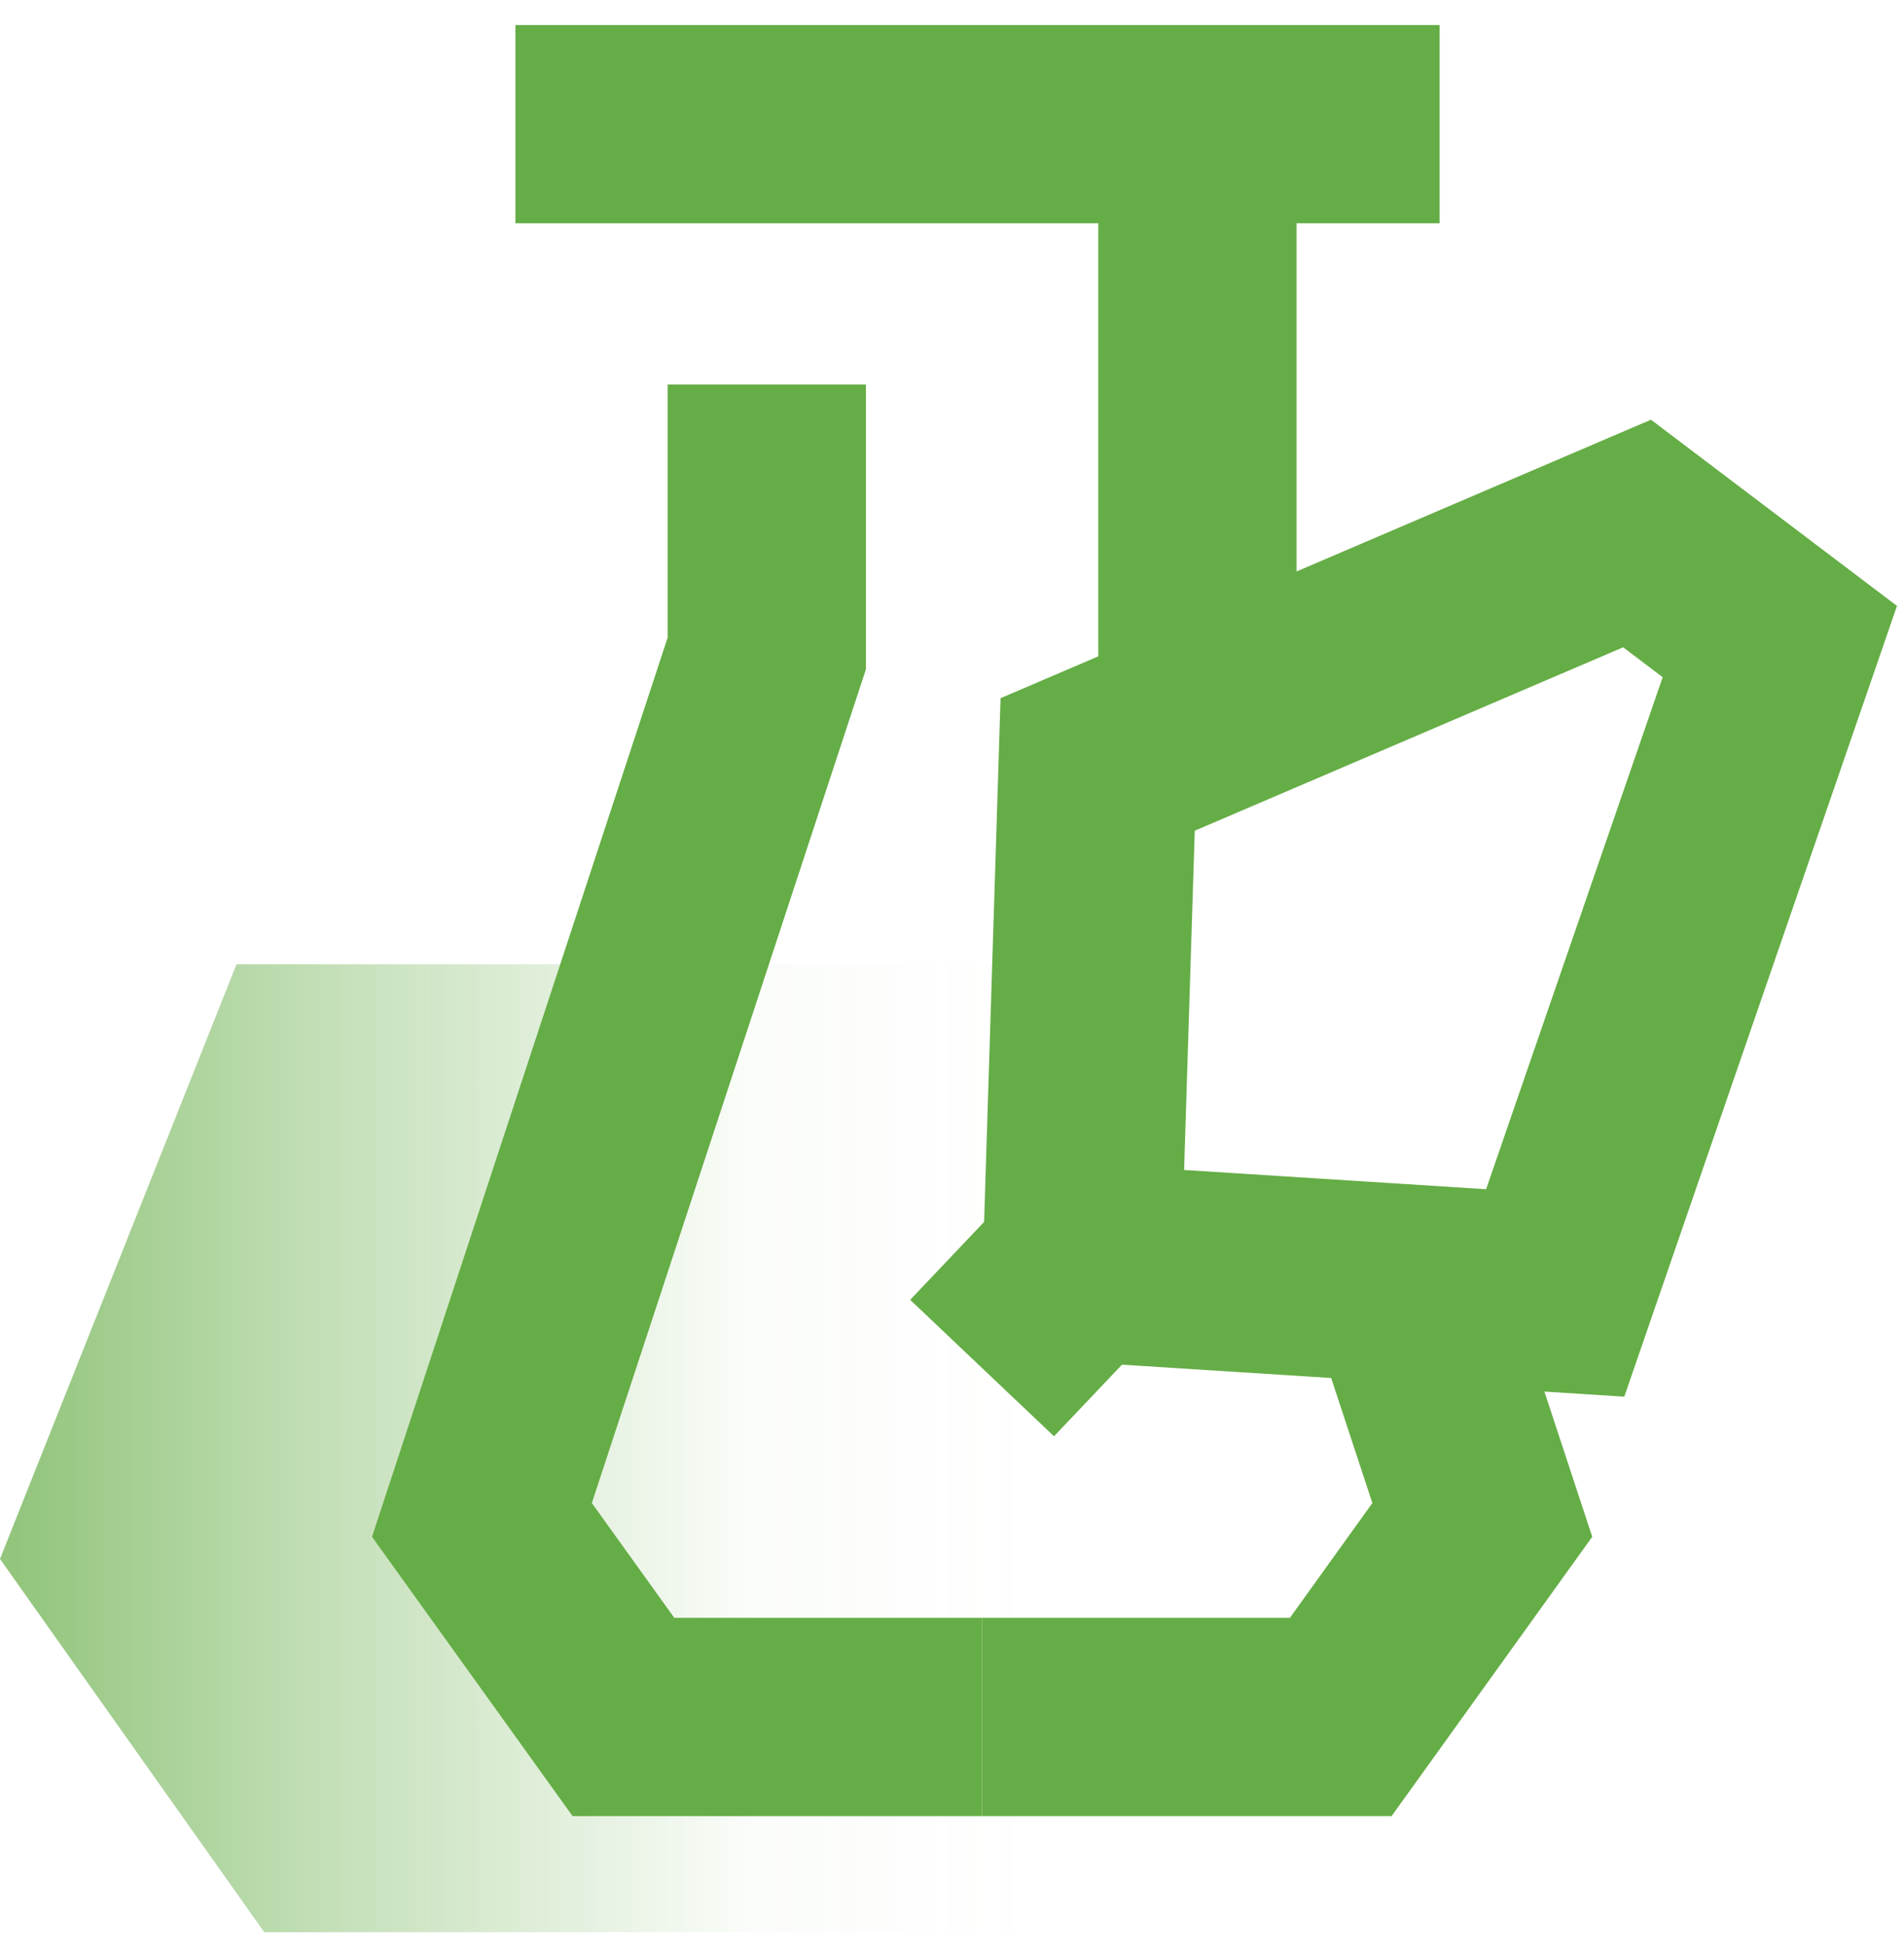
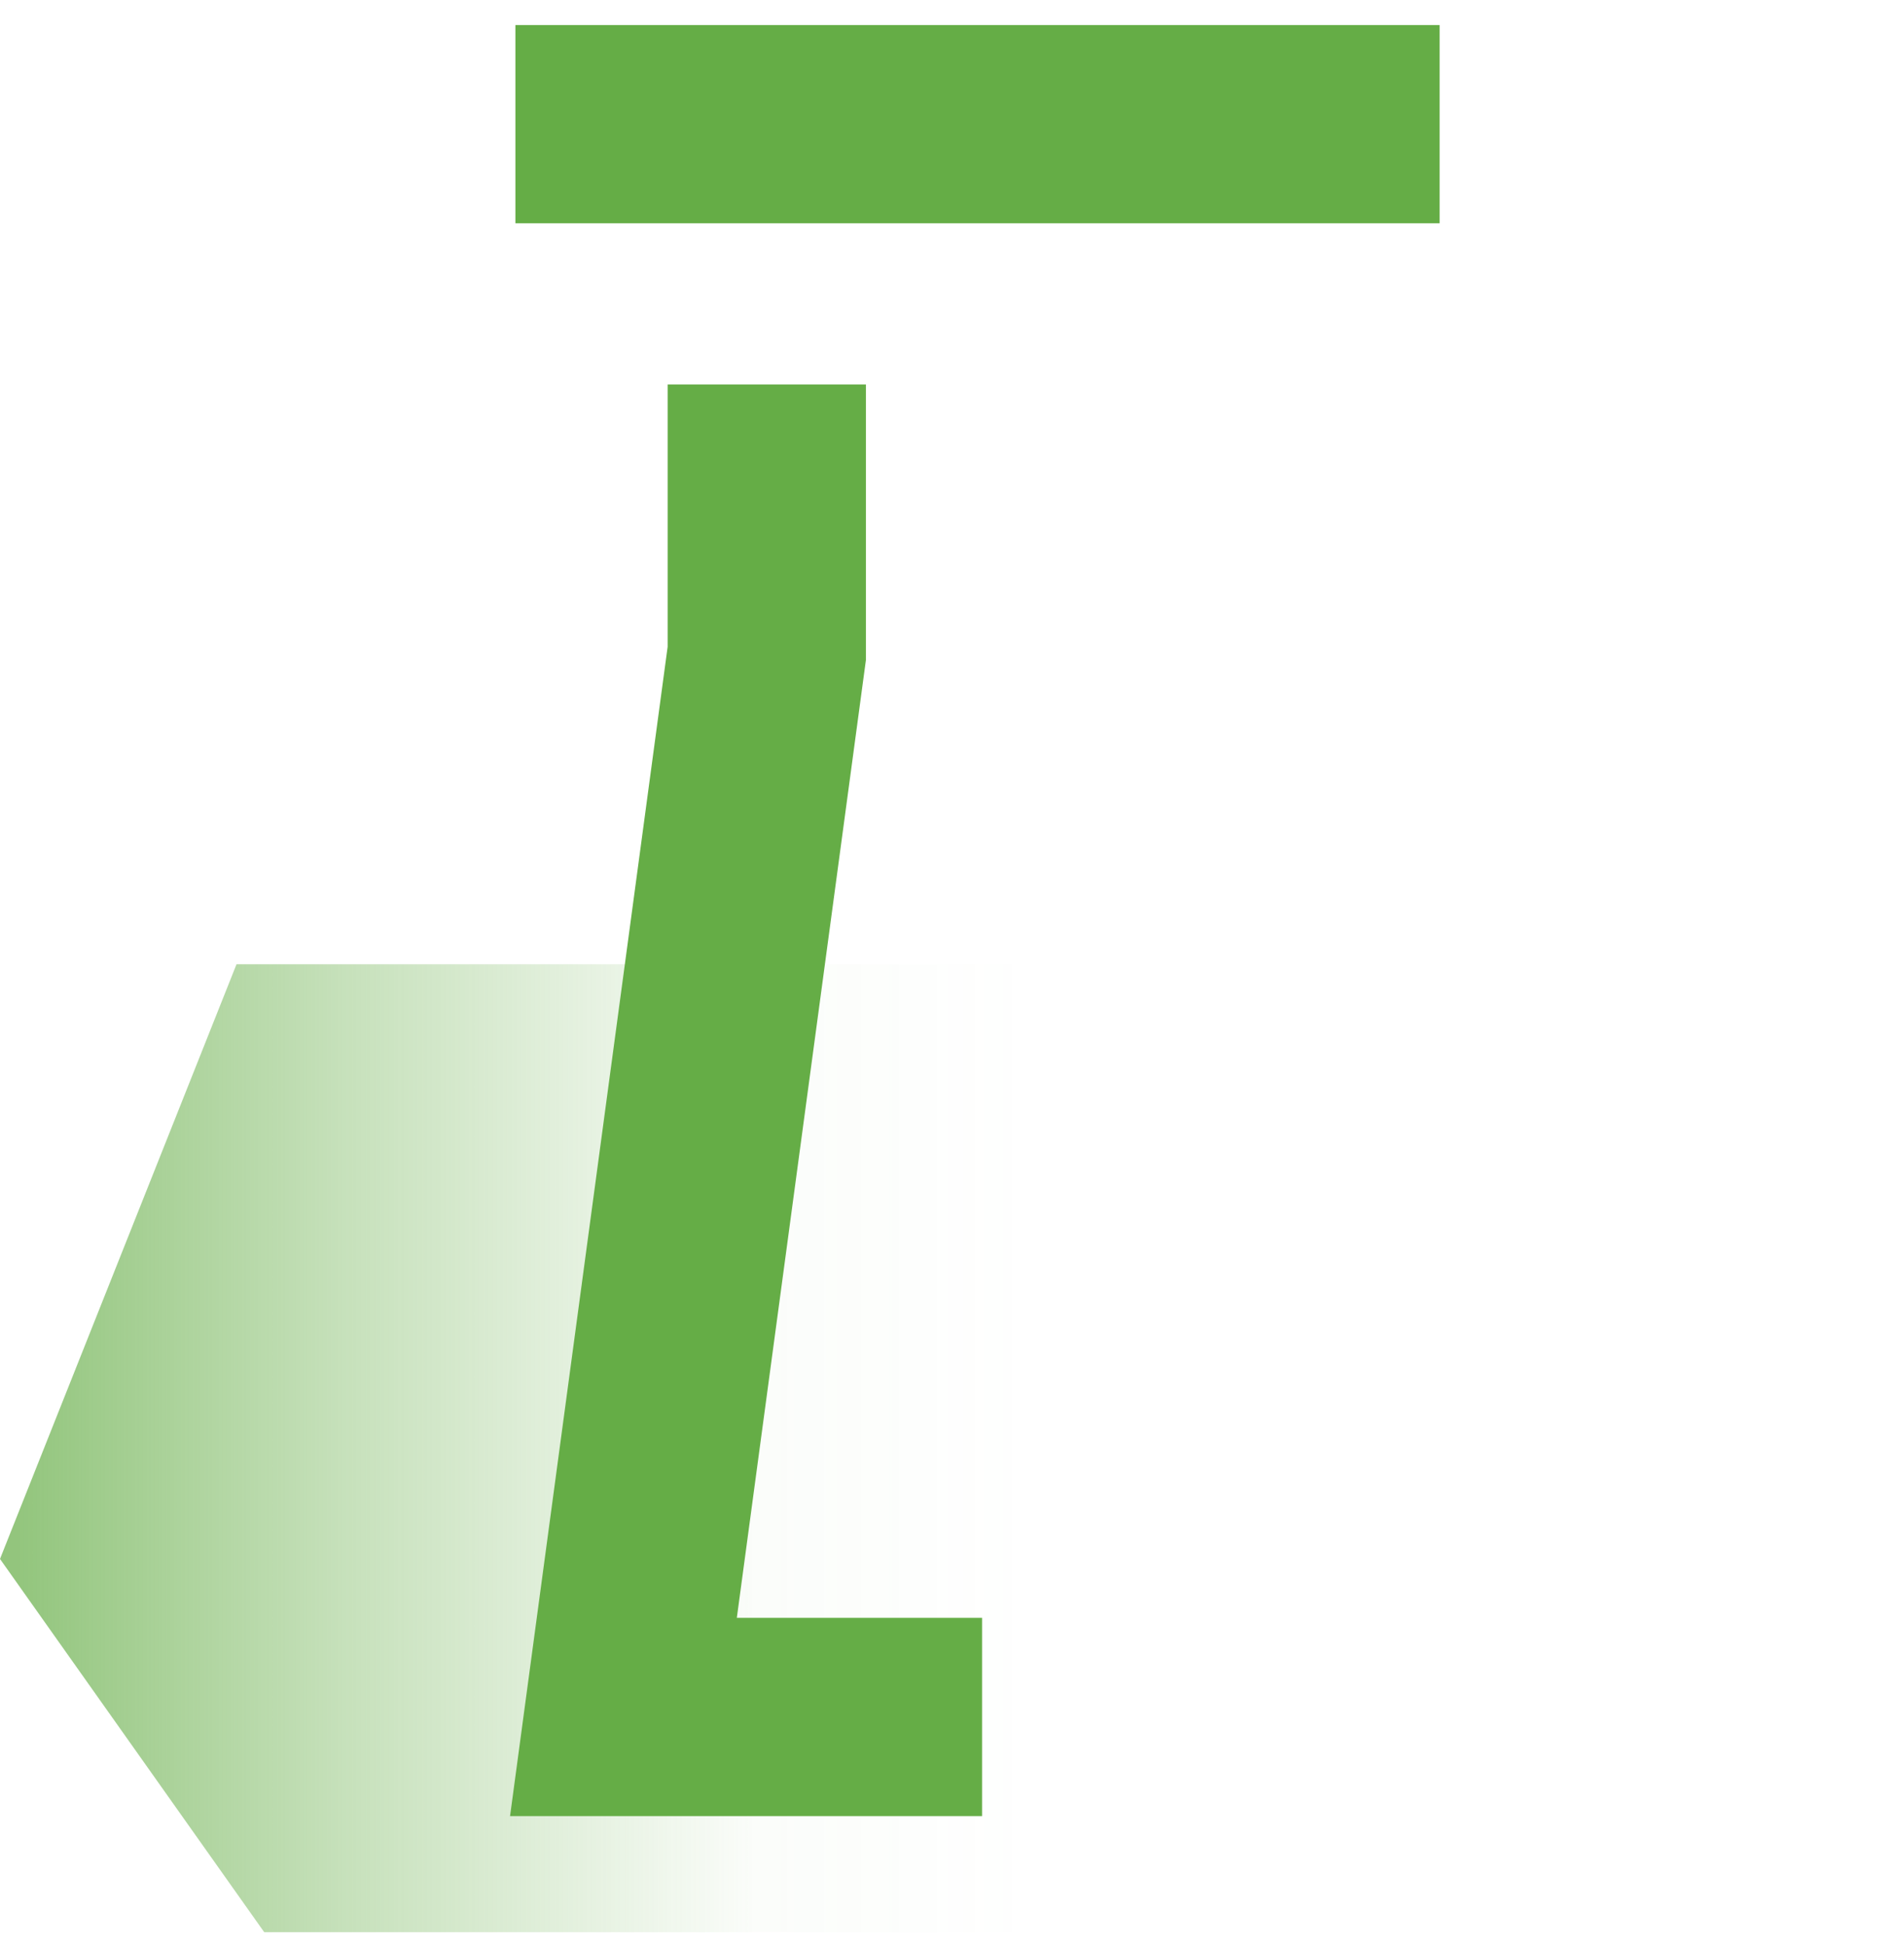
<svg xmlns="http://www.w3.org/2000/svg" width="46" height="47" viewBox="0 0 46 47" fill="none">
  <g id="Icon / No harm">
    <path id="Vector" d="M12.452 3H34.781" stroke="#65AD46" stroke-width="4.79" stroke-miterlimit="10" />
    <g id="Group">
      <path id="Vector_2" d="M24.905 46.685H6.384L0 37.666L5.714 23.298H24.905V46.685Z" fill="url(#paint0_linear_1176_946)" />
-       <path id="Vector_3" d="M33.929 31.009L35.812 36.723L32.392 41.484H23.727" stroke="#65AD46" stroke-width="4.79" stroke-miterlimit="10" />
-       <path id="Vector_4" d="M28.93 3V15.788L29.504 17.531" stroke="#65AD46" stroke-width="4.79" stroke-miterlimit="10" />
-       <path id="Vector_5" d="M18.525 9.289V15.788L11.643 36.723L15.062 41.484H23.727" stroke="#65AD46" stroke-width="4.79" stroke-miterlimit="10" />
+       <path id="Vector_5" d="M18.525 9.289V15.788L15.062 41.484H23.727" stroke="#65AD46" stroke-width="4.79" stroke-miterlimit="10" />
      <g id="Group_2">
-         <path id="Vector_6" d="M26.141 30.511L26.519 18.47L39.551 12.89L43 15.501L37.573 31.239L26.141 30.511Z" stroke="#65AD46" stroke-width="4.79" stroke-miterlimit="10" />
-         <path id="Vector_7" d="M23.727 33.054L26.14 30.511" stroke="#65AD46" stroke-width="4.79" stroke-miterlimit="10" />
-       </g>
+         </g>
    </g>
  </g>
  <defs>
    <linearGradient id="paint0_linear_1176_946" x1="0.005" y1="34.994" x2="24.91" y2="34.994" gradientUnits="userSpaceOnUse">
      <stop offset="0.02" stop-color="#65AD46" stop-opacity="0.7" />
      <stop offset="0.33" stop-color="#65AD46" stop-opacity="0.372" />
      <stop offset="0.73" stop-color="#65AD46" stop-opacity="0.029" />
      <stop offset="1" stop-color="#65AD46" stop-opacity="0" />
    </linearGradient>
  </defs>
</svg>